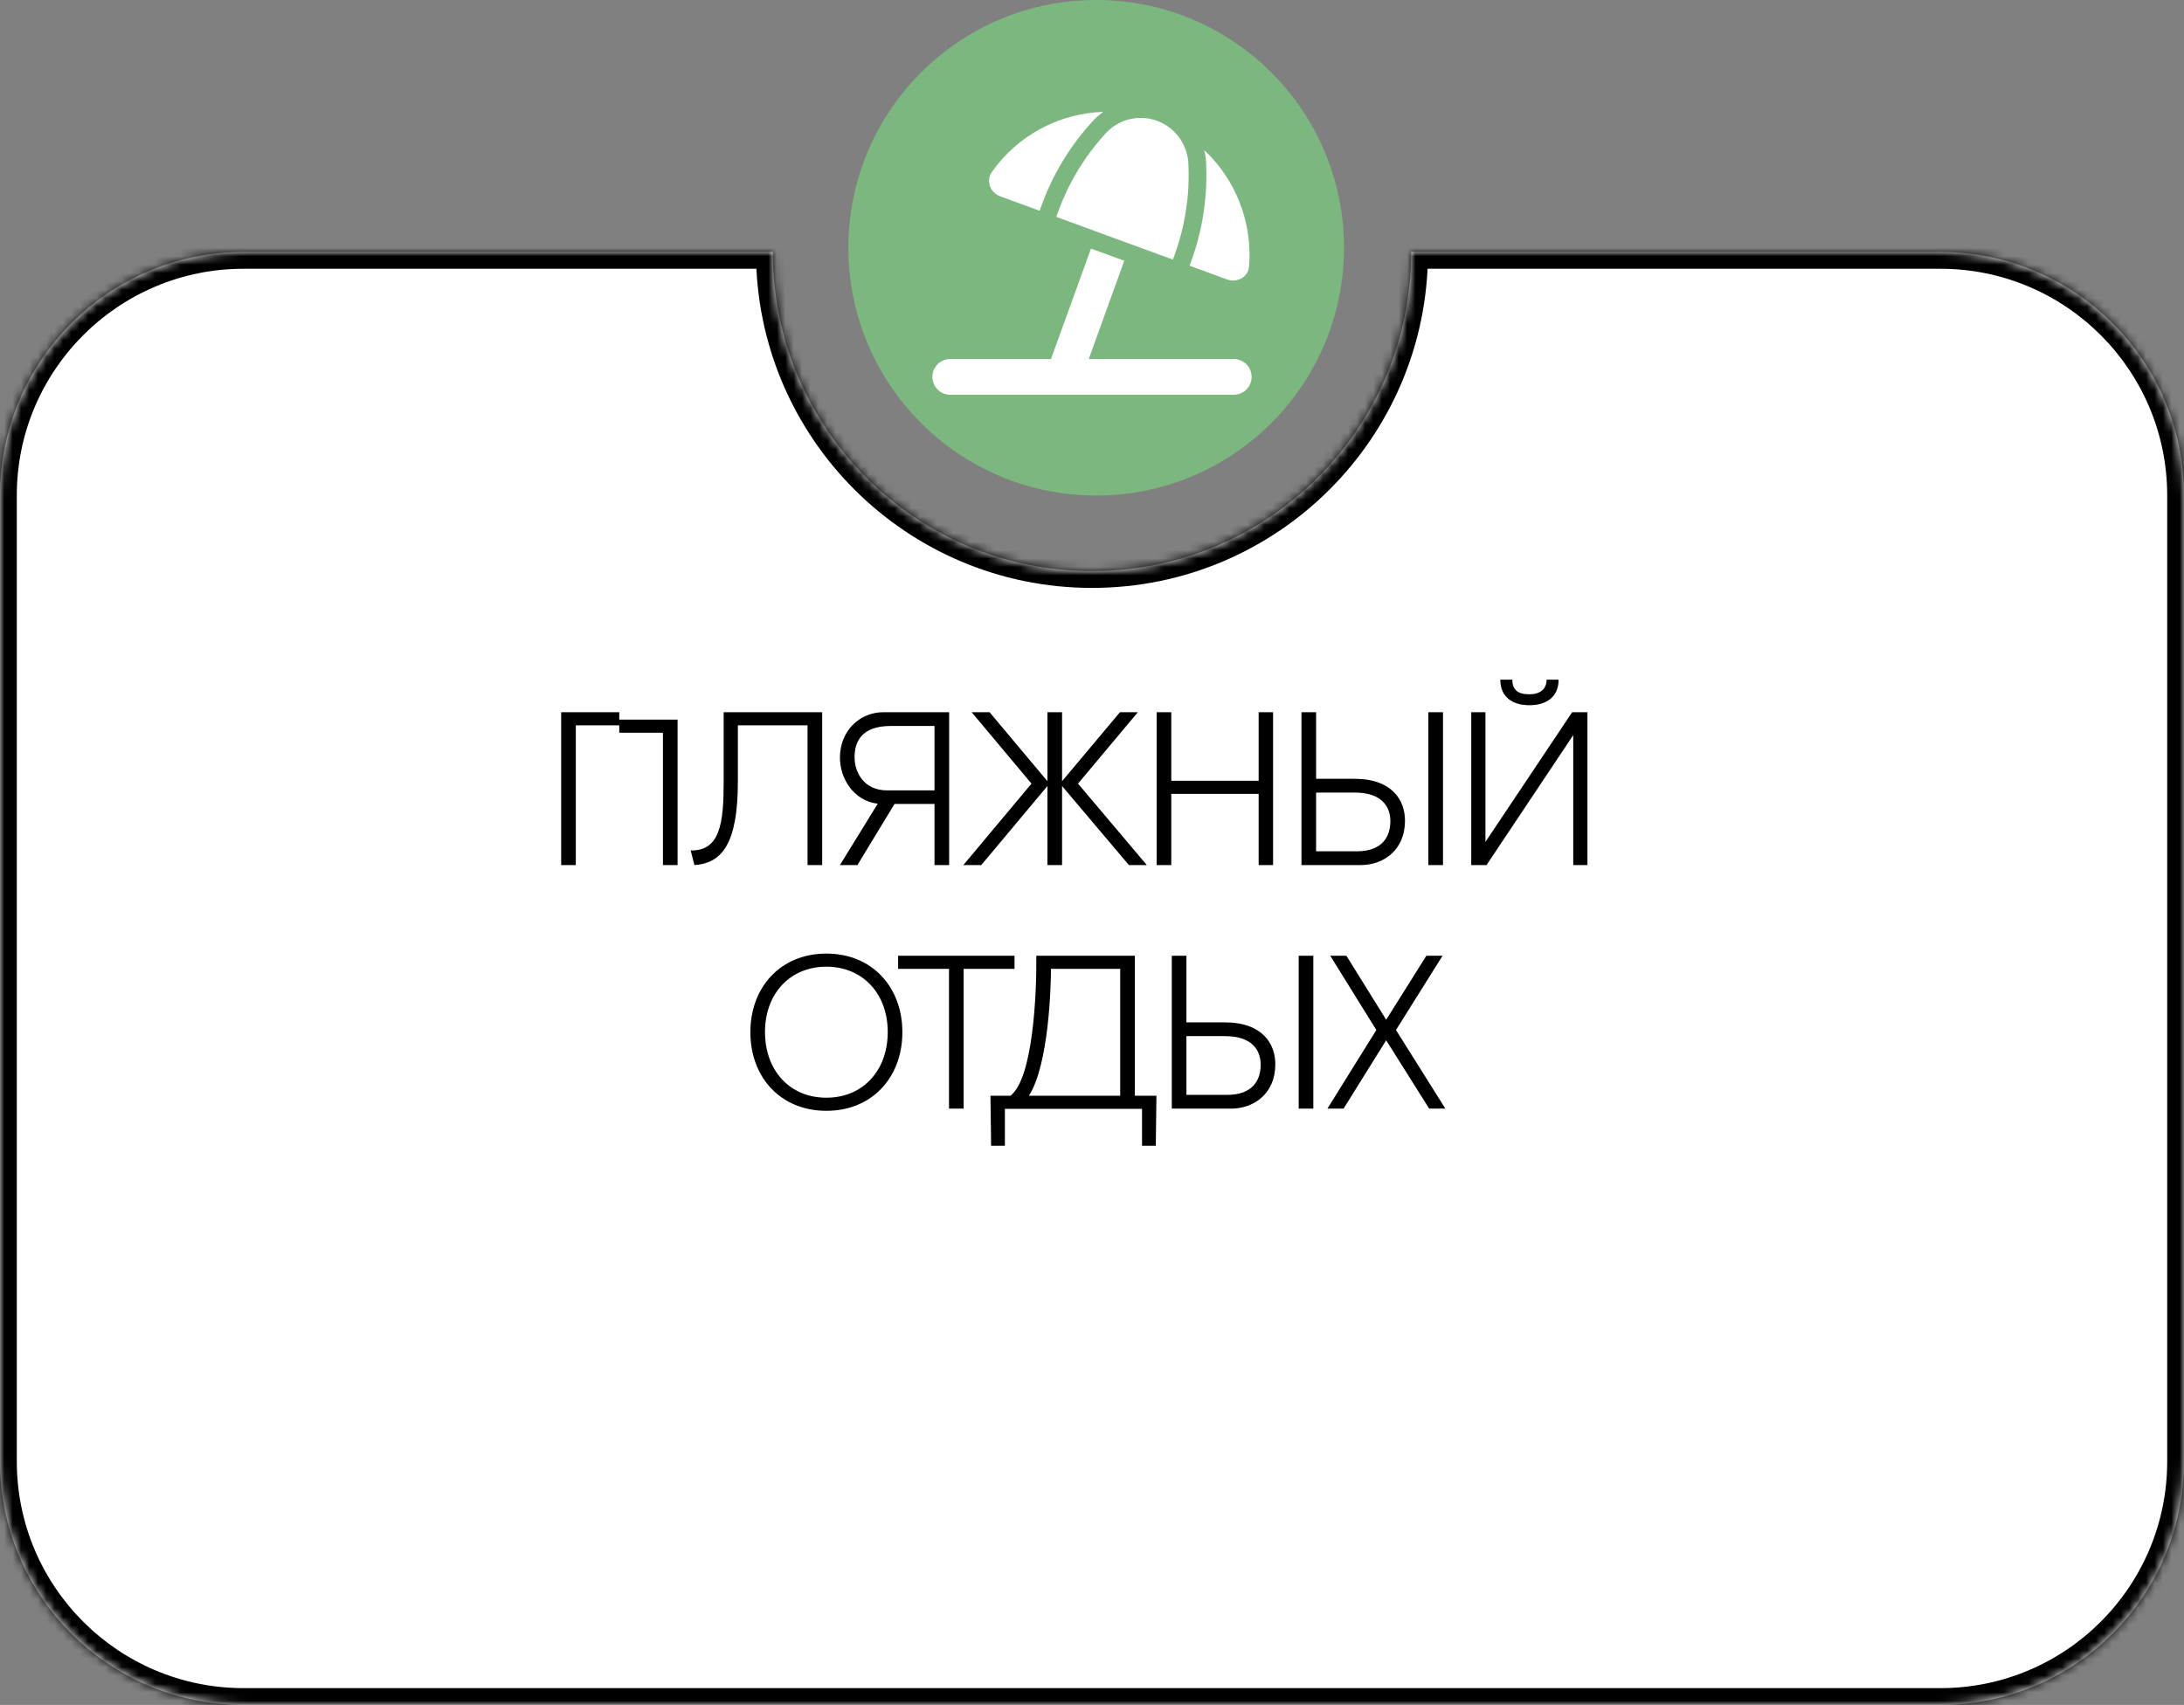
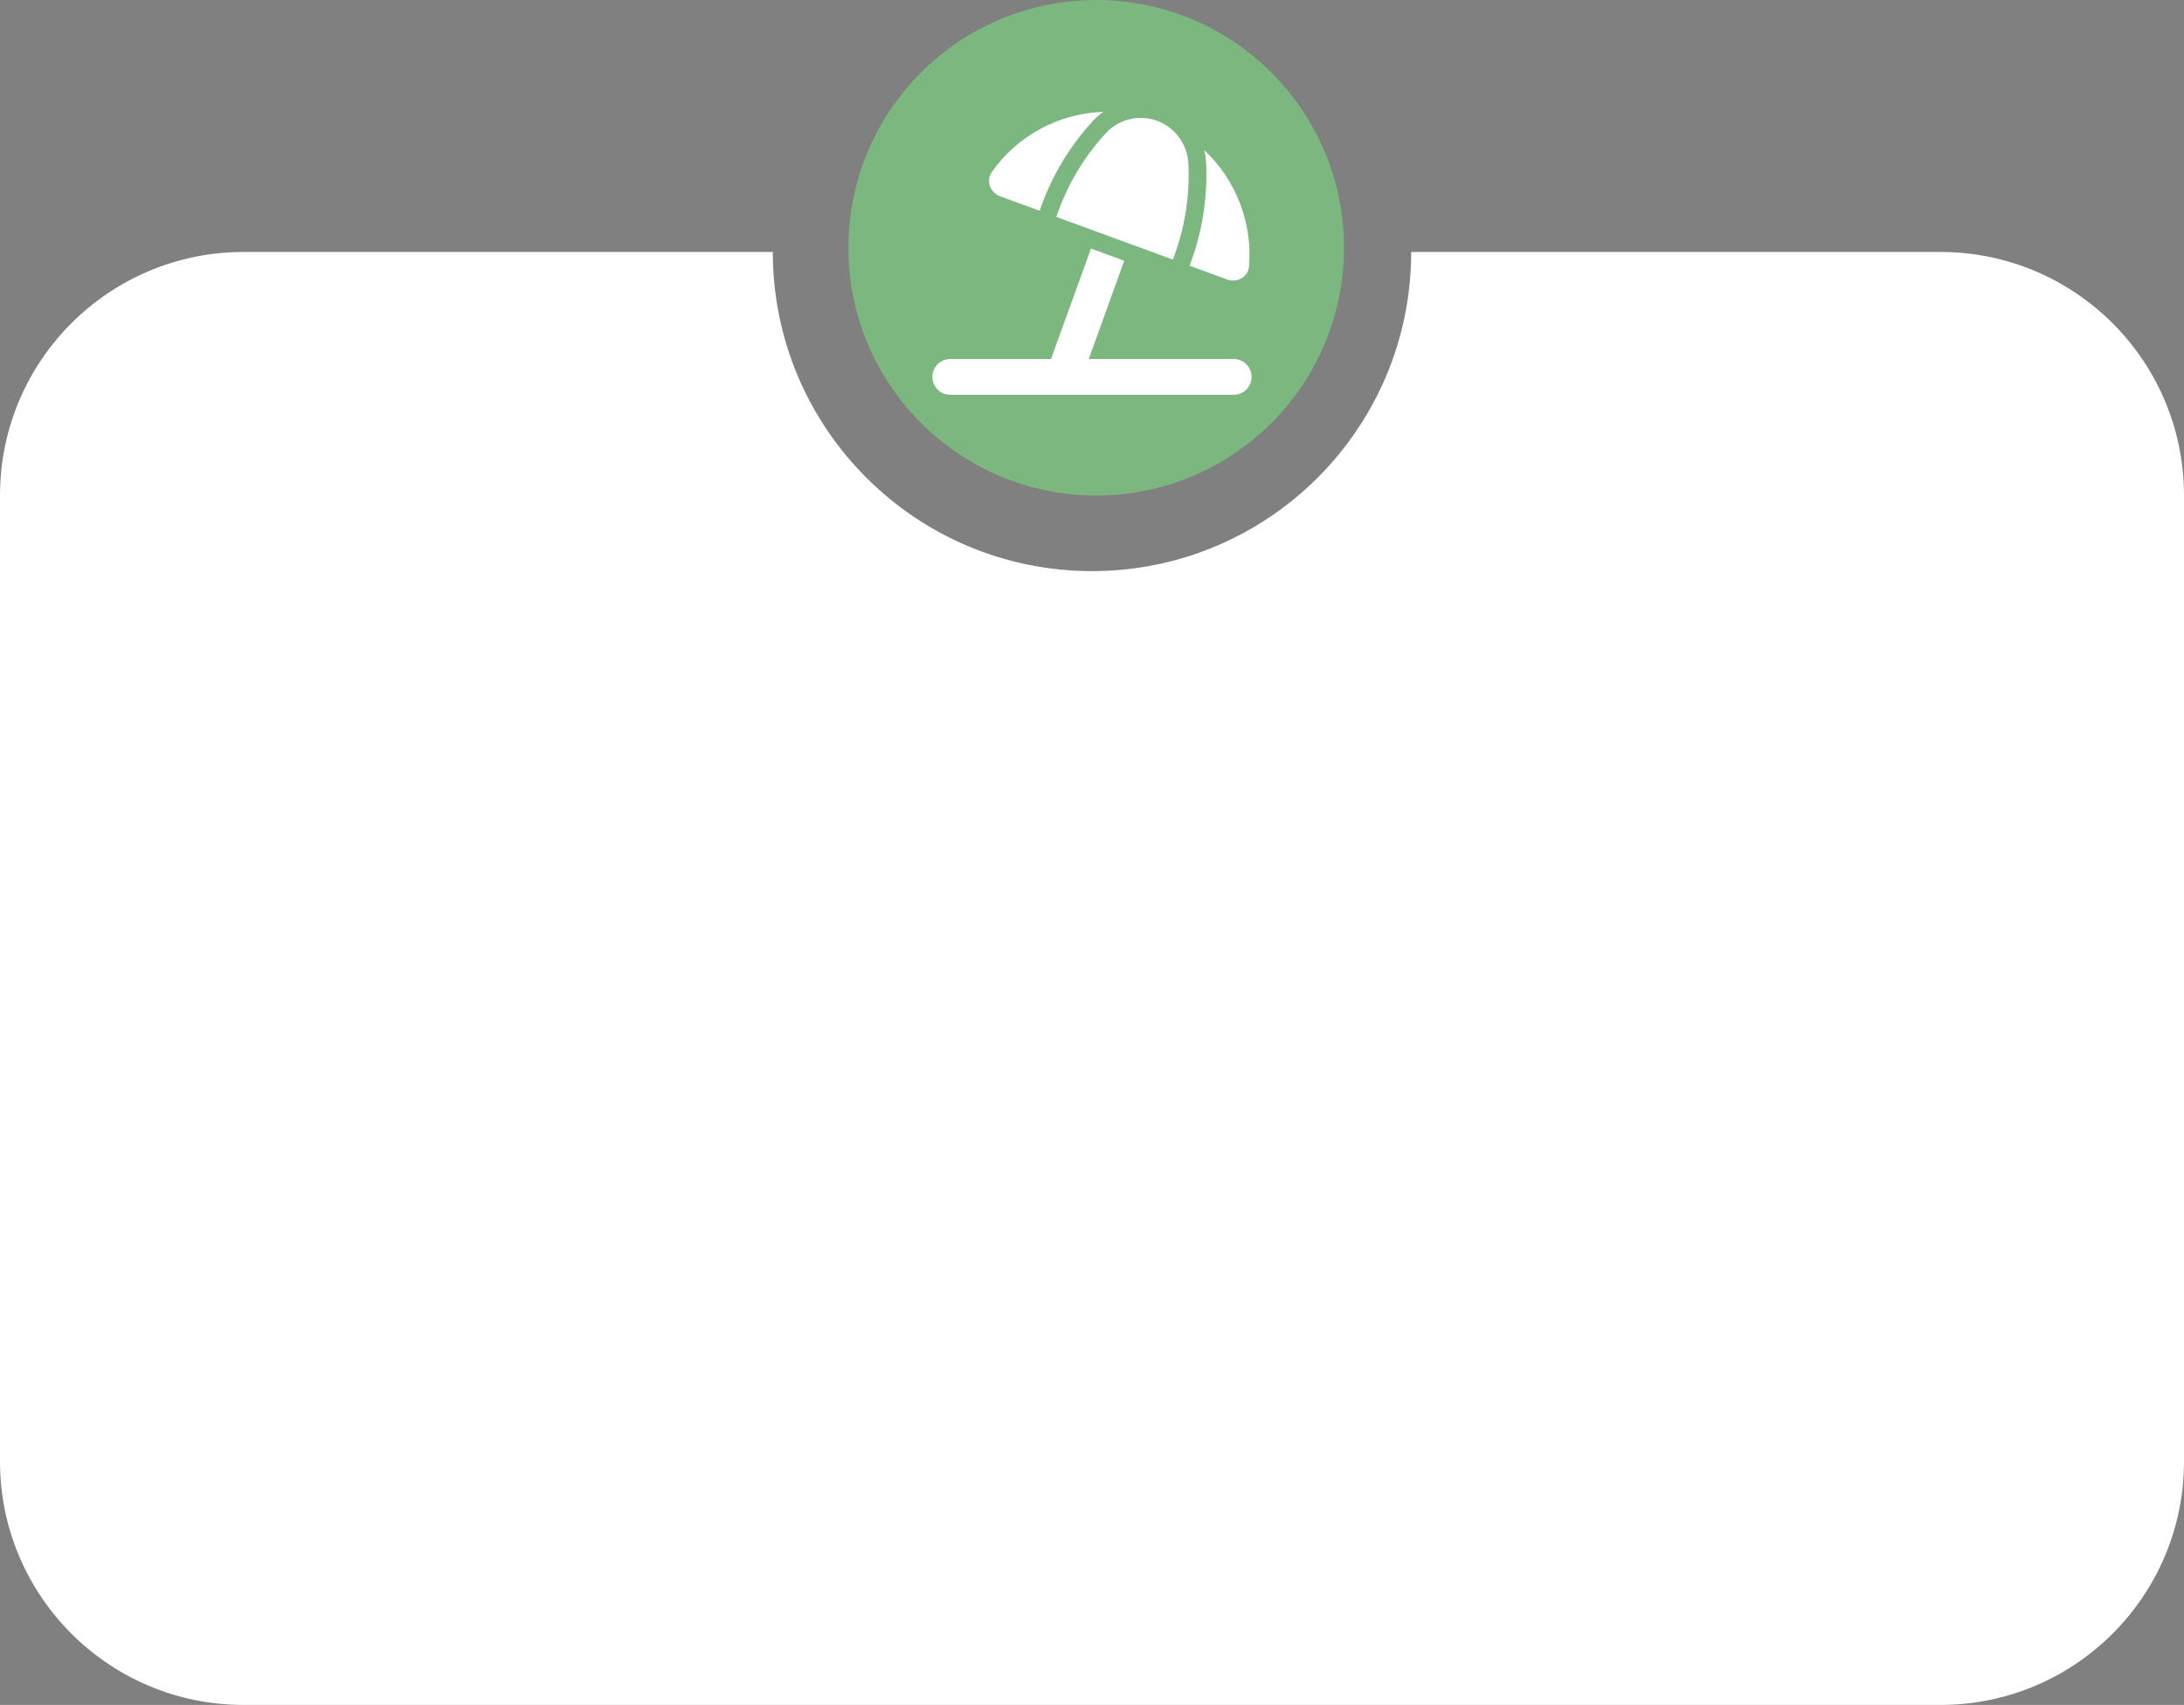
<svg xmlns="http://www.w3.org/2000/svg" width="260" height="203" viewBox="0 0 260 203" fill="none">
  <rect x="0" y="0" width="260" height="203" fill="#808080" stroke="none" />
  <circle cx="130.5" cy="29.5" r="29.5" fill="#7CB780" />
  <mask id="path-2-inside-1_97_342" fill="white">
-     <path fill-rule="evenodd" clip-rule="evenodd" d="M130 68C150.987 68 168 50.987 168 30H231C247.016 30 260 42.984 260 59V174C260 190.016 247.016 203 231 203H29C12.984 203 0 190.016 0 174V59C0 42.984 12.984 30 29 30H92C92 50.987 109.013 68 130 68Z" />
-   </mask>
+     </mask>
  <path fill-rule="evenodd" clip-rule="evenodd" d="M130 68C150.987 68 168 50.987 168 30H231C247.016 30 260 42.984 260 59V174C260 190.016 247.016 203 231 203H29C12.984 203 0 190.016 0 174V59C0 42.984 12.984 30 29 30H92C92 50.987 109.013 68 130 68Z" fill="white" />
  <path d="M168 30V28H166V30H168ZM92 30H94V28H92V30ZM166 30C166 49.882 149.882 66 130 66V70C152.091 70 170 52.091 170 30H166ZM168 32H231V28H168V32ZM231 32C245.912 32 258 44.088 258 59H262C262 41.879 248.121 28 231 28V32ZM258 59V174H262V59H258ZM258 174C258 188.912 245.912 201 231 201V205C248.121 205 262 191.121 262 174H258ZM231 201H29V205H231V201ZM29 201C14.088 201 2 188.912 2 174H-2C-2 191.121 11.879 205 29 205V201ZM2 174V59H-2V174H2ZM2 59C2 44.088 14.088 32 29 32V28C11.879 28 -2 41.879 -2 59H2ZM29 32H92V28H29V32ZM130 66C110.118 66 94 49.882 94 30H90C90 52.091 107.909 70 130 70V66Z" fill="black" mask="url(#path-2-inside-1_97_342)" />
  <g clip-path="url(#clip0_97_342)">
    <path d="M133.846 31.049L129.881 29.595L125.118 42.75H113.111C111.943 42.75 111 43.7 111 44.875C111 46.05 111.943 47 113.111 47H146.889C148.057 47 149 46.05 149 44.875C149 43.7 148.057 42.75 146.889 42.75H129.611L133.84 31.049H133.846ZM141.835 31.036L141.618 31.64L146.084 33.274C147.278 33.712 148.591 32.995 148.697 31.72C149.125 26.507 147.12 21.394 143.366 17.874C143.498 18.405 143.577 18.957 143.59 19.521L143.603 19.919C143.722 23.705 143.122 27.477 141.835 31.036ZM141.479 19.581C141.407 17.297 139.995 15.278 137.89 14.441C137.831 14.414 137.765 14.395 137.706 14.368C135.528 13.591 133.101 14.209 131.564 15.948L131.3 16.247C128.971 18.864 127.163 21.912 125.963 25.219L125.745 25.823L139.632 30.91L139.85 30.305C141.044 26.998 141.605 23.499 141.492 19.979L141.479 19.581ZM118.072 20.497C117.34 21.54 117.888 22.941 119.082 23.379L123.766 25.093L123.983 24.488C125.27 20.929 127.223 17.648 129.73 14.826L129.993 14.527C130.402 14.069 130.858 13.664 131.346 13.319C126.094 13.485 121.14 16.121 118.072 20.491V20.497Z" fill="white" />
  </g>
-   <path d="M73.722 87.244V86.36H68.548V103H66.806V84.8H73.722V85.684H80.664V103H78.922V87.244H73.722ZM96.135 103V86.36H87.841V93.068C87.841 100.452 85.943 102.792 82.667 103L82.225 101.258C85.761 101.336 86.151 97.904 86.151 93.068V84.8H97.877V103H96.135ZM111.251 95.72H106.493L102.073 103H99.993L104.491 95.694C101.605 95.356 99.967 92.652 99.993 90.156C100.019 86.958 102.385 84.8 105.167 84.8H112.993V103H111.251V95.72ZM111.251 94.108V86.438H106.051C102.541 86.438 101.735 88.336 101.735 90.156C101.735 91.976 102.853 94.108 105.609 94.108H111.251ZM128.335 93.302L136.525 103H134.393L126.437 93.588V103H124.695V93.588L116.817 103H114.685L122.797 93.302L115.673 84.8H117.805L124.695 93.016V84.8H126.437V93.016L133.327 84.8H135.459L128.335 93.302ZM149.839 84.8H151.555V103H149.839V94.524H139.439V103H137.697V84.8H139.439V92.964H149.839V84.8ZM156.679 92.73H161.255C165.753 92.73 167.287 95.304 167.261 97.774C167.235 101.18 164.765 103 161.983 103H154.937V84.8H156.679V92.73ZM170.043 103V84.8H171.785V103H170.043ZM156.679 101.362H161.515C164.583 101.362 165.519 99.594 165.519 97.774C165.519 95.954 164.401 94.368 161.281 94.368H156.679V101.362ZM178.606 80.926H180.036C180.036 82.07 180.634 82.668 182.064 82.668C183.312 82.668 184.118 82.07 184.118 80.926H185.548C185.548 83.032 184.04 83.968 182.064 83.968C180.114 83.968 178.606 83.032 178.606 80.926ZM175.148 84.8H176.838V100.244L187.16 84.8H188.98V103H187.29V87.53L176.968 103H175.148V84.8ZM89.329 122.9C89.329 117.544 92.917 113.54 98.377 113.54C103.837 113.54 107.425 117.544 107.425 122.9C107.425 128.256 103.837 132.26 98.377 132.26C92.917 132.26 89.329 128.256 89.329 122.9ZM91.071 122.874C91.071 127.45 94.009 130.7 98.377 130.7C102.745 130.7 105.683 127.45 105.683 122.874C105.683 118.298 102.693 115.1 98.377 115.1C94.061 115.1 91.071 118.298 91.071 122.874ZM106.918 113.8H120.776V115.36H114.718V132H112.976V115.36H106.918V113.8ZM135.956 136.42V132.026H119.628V136.42H117.99L117.912 130.466H120.278C122.956 128.49 123.424 118.428 123.372 113.8H135.098V130.466H137.672L137.594 136.42H135.956ZM122.488 130.466H133.356V115.36H125.114C125.114 117.154 124.906 126.696 122.488 130.466ZM141.241 121.73H145.817C150.315 121.73 151.849 124.304 151.823 126.774C151.797 130.18 149.327 132 146.545 132H139.499V113.8H141.241V121.73ZM154.605 132V113.8H156.347V132H154.605ZM141.241 130.362H146.077C149.145 130.362 150.081 128.594 150.081 126.774C150.081 124.954 148.963 123.368 145.843 123.368H141.241V130.362ZM169.804 113.8H171.728L166.19 122.64L172.066 132H170.142L165.02 123.862L159.95 132H158.026L163.85 122.64L158.364 113.8H160.288L165.02 121.418L169.804 113.8Z" fill="black" />
  <defs>
    <clipPath id="clip0_97_342">
      <rect width="38" height="34" fill="white" transform="translate(111 13)" />
    </clipPath>
  </defs>
</svg>